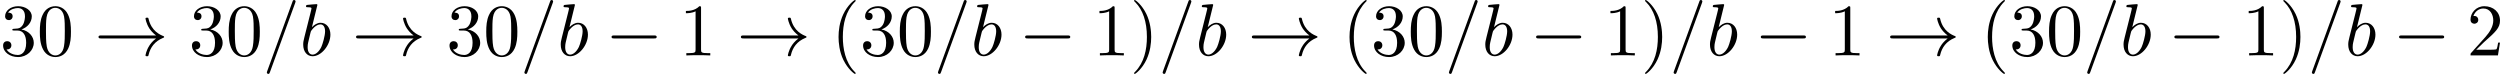
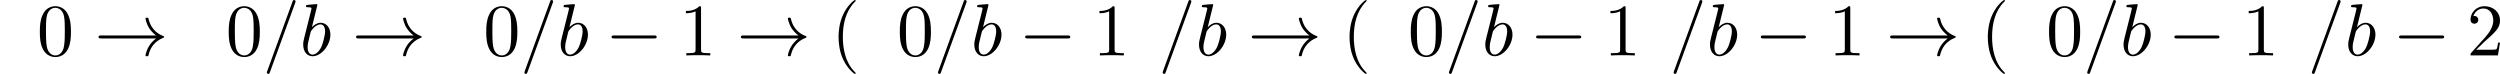
<svg xmlns="http://www.w3.org/2000/svg" xmlns:xlink="http://www.w3.org/1999/xlink" version="1.1" width="674.007pt" height="19.925pt" viewBox="29.888 36.534 674.007 19.925">
  <defs>
    <path id="g3-40" d="M3.298 2.391C3.298 2.361 3.298 2.341 3.128 2.172C1.883 .917 1.564-.966 1.564-2.491C1.564-4.224 1.943-5.958 3.168-7.203C3.298-7.323 3.298-7.342 3.298-7.372C3.298-7.442 3.258-7.472 3.198-7.472C3.098-7.472 2.202-6.795 1.614-5.529C1.106-4.433 .986-3.328 .986-2.491C.986-1.714 1.096-.508 1.644 .618C2.242 1.843 3.098 2.491 3.198 2.491C3.258 2.491 3.298 2.461 3.298 2.391Z" />
-     <path id="g3-41" d="M2.879-2.491C2.879-3.268 2.77-4.473 2.222-5.599C1.624-6.824 .767-7.472 .667-7.472C.608-7.472 .568-7.432 .568-7.372C.568-7.342 .568-7.323 .757-7.143C1.733-6.157 2.301-4.573 2.301-2.491C2.301-.787 1.933 .966 .697 2.222C.568 2.341 .568 2.361 .568 2.391C.568 2.451 .608 2.491 .667 2.491C.767 2.491 1.664 1.813 2.252 .548C2.76-.548 2.879-1.654 2.879-2.491Z" />
    <path id="g3-48" d="M4.583-3.188C4.583-3.985 4.533-4.782 4.184-5.519C3.726-6.476 2.909-6.635 2.491-6.635C1.893-6.635 1.166-6.376 .757-5.45C.438-4.762 .389-3.985 .389-3.188C.389-2.441 .428-1.544 .837-.787C1.265 .02 1.993 .219 2.481 .219C3.019 .219 3.776 .01 4.214-.936C4.533-1.624 4.583-2.401 4.583-3.188ZM2.481 0C2.092 0 1.504-.249 1.325-1.205C1.215-1.803 1.215-2.72 1.215-3.308C1.215-3.945 1.215-4.603 1.295-5.141C1.484-6.326 2.232-6.416 2.481-6.416C2.809-6.416 3.467-6.237 3.656-5.25C3.756-4.692 3.756-3.935 3.756-3.308C3.756-2.56 3.756-1.883 3.646-1.245C3.497-.299 2.929 0 2.481 0Z" />
    <path id="g3-49" d="M2.929-6.376C2.929-6.615 2.929-6.635 2.7-6.635C2.082-5.998 1.205-5.998 .887-5.998V-5.689C1.086-5.689 1.674-5.689 2.192-5.948V-.787C2.192-.428 2.162-.309 1.265-.309H.946V0C1.295-.03 2.162-.03 2.56-.03S3.826-.03 4.174 0V-.309H3.856C2.959-.309 2.929-.418 2.929-.787V-6.376Z" />
    <path id="g3-50" d="M1.265-.767L2.321-1.793C3.875-3.168 4.473-3.706 4.473-4.702C4.473-5.838 3.577-6.635 2.361-6.635C1.235-6.635 .498-5.719 .498-4.832C.498-4.274 .996-4.274 1.026-4.274C1.196-4.274 1.544-4.394 1.544-4.802C1.544-5.061 1.365-5.32 1.016-5.32C.936-5.32 .917-5.32 .887-5.31C1.116-5.958 1.654-6.326 2.232-6.326C3.138-6.326 3.567-5.519 3.567-4.702C3.567-3.905 3.068-3.118 2.521-2.501L.608-.369C.498-.259 .498-.239 .498 0H4.194L4.473-1.733H4.224C4.174-1.435 4.105-.996 4.005-.847C3.935-.767 3.278-.767 3.059-.767H1.265Z" />
-     <path id="g3-51" d="M2.889-3.507C3.706-3.776 4.284-4.473 4.284-5.26C4.284-6.077 3.407-6.635 2.451-6.635C1.445-6.635 .687-6.037 .687-5.28C.687-4.951 .907-4.762 1.196-4.762C1.504-4.762 1.704-4.981 1.704-5.27C1.704-5.768 1.235-5.768 1.086-5.768C1.395-6.257 2.052-6.386 2.411-6.386C2.819-6.386 3.367-6.167 3.367-5.27C3.367-5.151 3.347-4.573 3.088-4.134C2.79-3.656 2.451-3.626 2.202-3.616C2.122-3.606 1.883-3.587 1.813-3.587C1.733-3.577 1.664-3.567 1.664-3.467C1.664-3.357 1.733-3.357 1.903-3.357H2.341C3.158-3.357 3.527-2.68 3.527-1.704C3.527-.349 2.839-.06 2.401-.06C1.973-.06 1.225-.229 .877-.817C1.225-.767 1.534-.986 1.534-1.365C1.534-1.724 1.265-1.923 .976-1.923C.737-1.923 .418-1.783 .418-1.345C.418-.438 1.345 .219 2.431 .219C3.646 .219 4.553-.687 4.553-1.704C4.553-2.521 3.925-3.298 2.889-3.507Z" />
    <path id="g2-61" d="M4.374-7.093C4.423-7.223 4.423-7.263 4.423-7.273C4.423-7.382 4.334-7.472 4.224-7.472C4.154-7.472 4.085-7.442 4.055-7.382L.598 2.112C.548 2.242 .548 2.281 .548 2.291C.548 2.401 .638 2.491 .747 2.491C.877 2.491 .907 2.421 .966 2.252L4.374-7.093Z" />
    <path id="g2-98" d="M2.381-6.804C2.381-6.814 2.381-6.914 2.252-6.914C2.022-6.914 1.295-6.834 1.036-6.814C.956-6.804 .847-6.795 .847-6.615C.847-6.496 .936-6.496 1.086-6.496C1.564-6.496 1.584-6.426 1.584-6.326C1.584-6.257 1.494-5.918 1.445-5.709L.628-2.461C.508-1.963 .468-1.803 .468-1.455C.468-.508 .996 .11 1.733 .11C2.909 .11 4.134-1.375 4.134-2.809C4.134-3.716 3.606-4.403 2.809-4.403C2.351-4.403 1.943-4.115 1.644-3.806L2.381-6.804ZM1.445-3.039C1.504-3.258 1.504-3.278 1.594-3.387C2.082-4.035 2.531-4.184 2.79-4.184C3.148-4.184 3.417-3.885 3.417-3.248C3.417-2.66 3.088-1.514 2.909-1.136C2.58-.468 2.122-.11 1.733-.11C1.395-.11 1.066-.379 1.066-1.116C1.066-1.305 1.066-1.494 1.225-2.122L1.445-3.039Z" />
    <path id="g1-0" d="M6.565-2.291C6.735-2.291 6.914-2.291 6.914-2.491S6.735-2.69 6.565-2.69H1.176C1.006-2.69 .827-2.69 .827-2.491S1.006-2.291 1.176-2.291H6.565Z" />
    <path id="g1-33" d="M8.309-2.291C7.761-1.873 7.492-1.465 7.412-1.335C6.964-.648 6.884-.02 6.884-.01C6.884 .11 7.004 .11 7.083 .11C7.253 .11 7.263 .09 7.303-.09C7.532-1.066 8.12-1.903 9.245-2.361C9.365-2.401 9.395-2.421 9.395-2.491S9.335-2.59 9.315-2.6C8.877-2.77 7.671-3.268 7.293-4.941C7.263-5.061 7.253-5.091 7.083-5.091C7.004-5.091 6.884-5.091 6.884-4.971C6.884-4.951 6.974-4.324 7.392-3.656C7.592-3.357 7.88-3.009 8.309-2.69H.907C.727-2.69 .548-2.69 .548-2.491S.727-2.291 .907-2.291H8.309Z" />
  </defs>
  <g id="page1" transform="matrix(2 0 0 2 0 0)">
    <use x="14.944" y="25.739" xlink:href="#g3-51" />
    <use x="19.925" y="25.739" xlink:href="#g3-48" />
    <use x="27.674" y="25.739" xlink:href="#g1-33" />
    <use x="40.404" y="25.739" xlink:href="#g3-51" />
    <use x="45.385" y="25.739" xlink:href="#g3-48" />
    <use x="50.367" y="25.739" xlink:href="#g2-61" />
    <use x="55.348" y="25.739" xlink:href="#g2-98" />
    <use x="62.391" y="25.739" xlink:href="#g1-33" />
    <use x="75.121" y="25.739" xlink:href="#g3-51" />
    <use x="80.102" y="25.739" xlink:href="#g3-48" />
    <use x="85.084" y="25.739" xlink:href="#g2-61" />
    <use x="90.065" y="25.739" xlink:href="#g2-98" />
    <use x="96.554" y="25.739" xlink:href="#g1-0" />
    <use x="106.517" y="25.739" xlink:href="#g3-49" />
    <use x="114.266" y="25.739" xlink:href="#g1-33" />
    <use x="126.996" y="25.739" xlink:href="#g3-40" />
    <use x="130.87" y="25.739" xlink:href="#g3-51" />
    <use x="135.851" y="25.739" xlink:href="#g3-48" />
    <use x="140.833" y="25.739" xlink:href="#g2-61" />
    <use x="145.814" y="25.739" xlink:href="#g2-98" />
    <use x="152.304" y="25.739" xlink:href="#g1-0" />
    <use x="162.266" y="25.739" xlink:href="#g3-49" />
    <use x="167.248" y="25.739" xlink:href="#g3-41" />
    <use x="171.122" y="25.739" xlink:href="#g2-61" />
    <use x="176.103" y="25.739" xlink:href="#g2-98" />
    <use x="183.146" y="25.739" xlink:href="#g1-33" />
    <use x="195.876" y="25.739" xlink:href="#g3-40" />
    <use x="199.751" y="25.739" xlink:href="#g3-51" />
    <use x="204.732" y="25.739" xlink:href="#g3-48" />
    <use x="209.713" y="25.739" xlink:href="#g2-61" />
    <use x="214.695" y="25.739" xlink:href="#g2-98" />
    <use x="221.184" y="25.739" xlink:href="#g1-0" />
    <use x="231.147" y="25.739" xlink:href="#g3-49" />
    <use x="236.128" y="25.739" xlink:href="#g3-41" />
    <use x="240.003" y="25.739" xlink:href="#g2-61" />
    <use x="244.984" y="25.739" xlink:href="#g2-98" />
    <use x="251.473" y="25.739" xlink:href="#g1-0" />
    <use x="261.436" y="25.739" xlink:href="#g3-49" />
    <use x="269.185" y="25.739" xlink:href="#g1-33" />
    <use x="281.915" y="25.739" xlink:href="#g3-40" />
    <use x="285.789" y="25.739" xlink:href="#g3-51" />
    <use x="290.77" y="25.739" xlink:href="#g3-48" />
    <use x="295.752" y="25.739" xlink:href="#g2-61" />
    <use x="300.733" y="25.739" xlink:href="#g2-98" />
    <use x="307.223" y="25.739" xlink:href="#g1-0" />
    <use x="317.185" y="25.739" xlink:href="#g3-49" />
    <use x="322.166" y="25.739" xlink:href="#g3-41" />
    <use x="326.041" y="25.739" xlink:href="#g2-61" />
    <use x="331.022" y="25.739" xlink:href="#g2-98" />
    <use x="337.512" y="25.739" xlink:href="#g1-0" />
    <use x="347.474" y="25.739" xlink:href="#g3-50" />
  </g>
</svg>